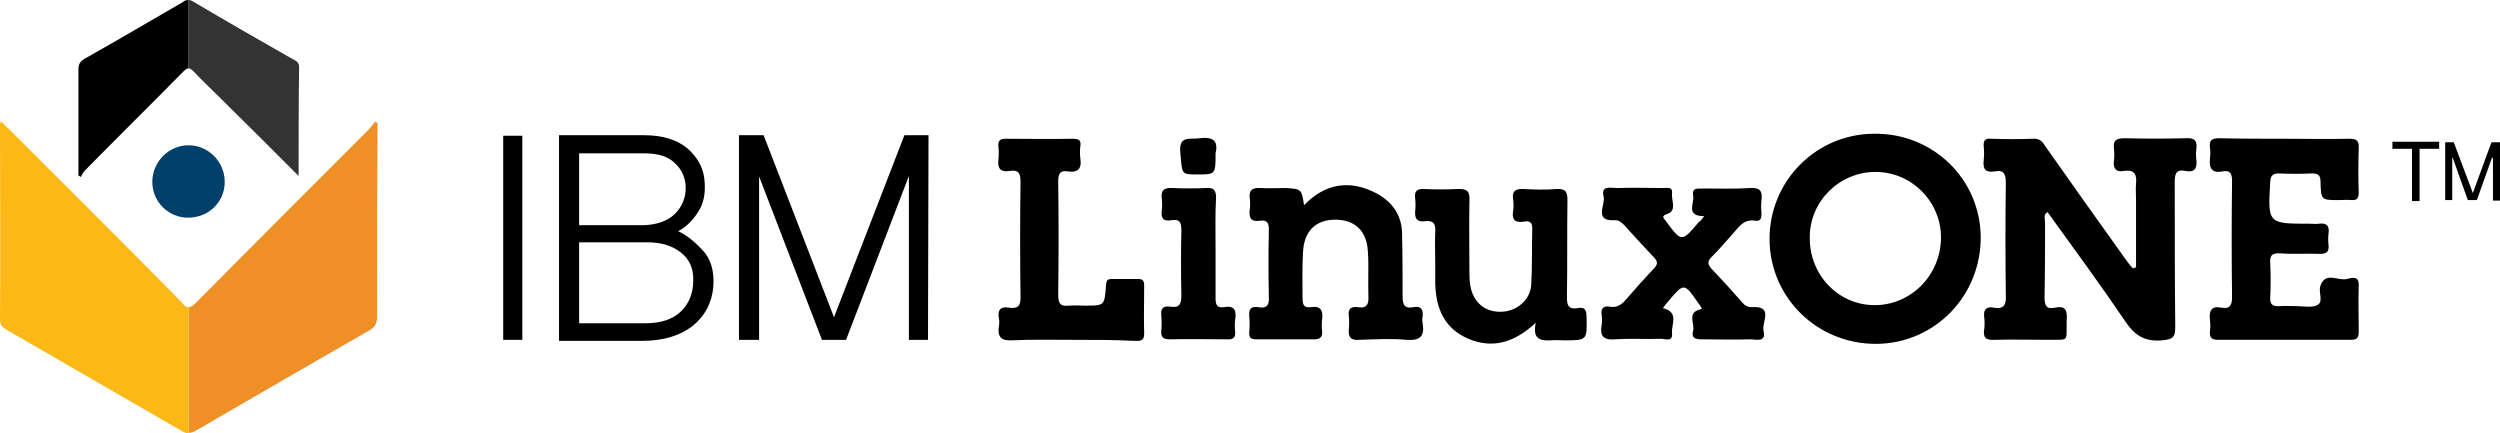
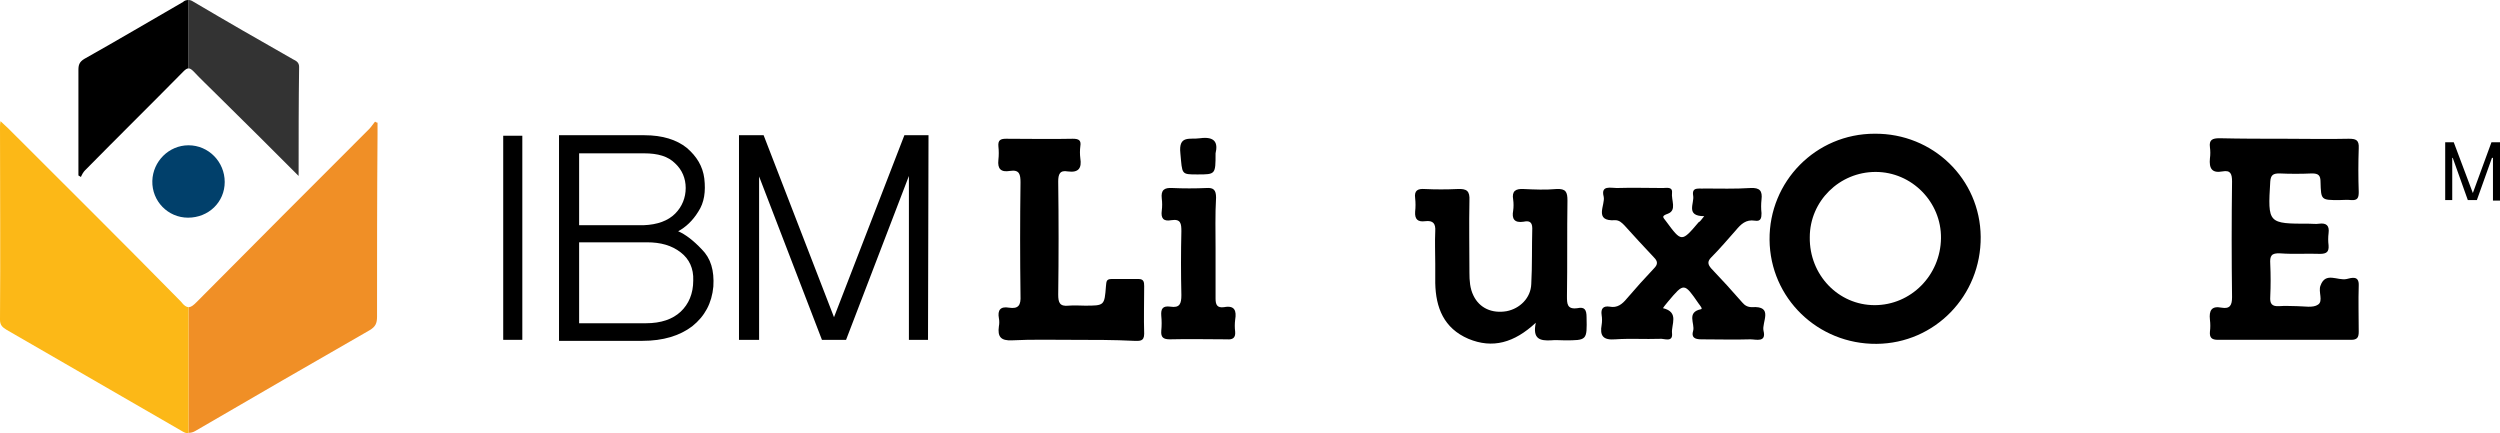
<svg xmlns="http://www.w3.org/2000/svg" version="1.1" id="레이어_1" x="0px" y="0px" viewBox="0 0 497.3 86.2" style="enable-background:new 0 0 497.3 86.2;" xml:space="preserve">
  <style type="text/css">
	.st0{fill-rule:evenodd;clip-rule:evenodd;fill:#F08F26;}
	.st1{fill-rule:evenodd;clip-rule:evenodd;fill:#333333;}
	.st2{fill-rule:evenodd;clip-rule:evenodd;}
	.st3{fill-rule:evenodd;clip-rule:evenodd;fill:#01406B;}
	.st4{fill-rule:evenodd;clip-rule:evenodd;fill:#FCB817;}
</style>
  <g>
-     <path d="M481.3,29.6v10.4h-1.5V29.6h-3.9v-1.4h9.3v1.4H481.3z" />
    <path d="M495.9,39.8v-8.4l-0.2,0l-3,8.4h-1.8l-3-8.4l-0.1,0v8.4h-1.4V28.3h1.7l3.8,10.1l3.7-10.1h1.7v11.6H495.9z" />
  </g>
  <g>
    <path d="M100.1,67.6V27h3.8v40.6H100.1z" />
    <path d="M139.6,49.6c1.8,1.8,2.5,4.2,2.3,7.4c-0.3,3.3-1.7,5.9-4.2,7.9c-2.5,1.9-5.8,2.9-9.9,2.9h-16.6V26.9h17   c3.6,0,6.4,0.9,8.4,2.5c2,1.7,3.2,3.7,3.5,6.1c0.3,2.6,0,4.8-1.2,6.6c-1.1,1.8-2.5,3.1-4,3.9C136.3,46.6,137.9,47.8,139.6,49.6z    M134.3,42.5c1.4-1.4,2.1-3.2,2.1-5.1c0-1.9-0.7-3.6-2.1-4.9c-1.4-1.4-3.4-2-6.2-2h-12.9v14.3H128   C130.8,44.7,132.9,43.9,134.3,42.5z M135.4,62c1.6-1.5,2.5-3.6,2.5-6.2c0.1-2.4-0.8-4.3-2.5-5.6c-1.8-1.4-4-2-6.7-2h-13.5v16.1   h13.3C131.5,64.3,133.8,63.5,135.4,62z" />
    <path d="M180.8,67.6V35l-12.5,32.6h-4.8L151,35.1v32.5h-4V26.9h4.9l14,36.2l14-36.2h4.8l-0.1,40.7H180.8z" />
  </g>
  <path class="st0" d="M75,63c0,1.3-0.3,2-1.5,2.7C62,72.3,50.4,79,38.9,85.7c-0.5,0.3-0.9,0.4-1.4,0.4V61.1c0.5,0,0.9-0.3,1.6-1  c11.4-11.5,22.8-22.9,34.3-34.4c0.4-0.4,0.8-1,1.2-1.5c0.2,0.1,0.3,0.2,0.5,0.2v2.4C75,38.9,75,51,75,63z" />
  <path class="st1" d="M59.4,35c-5.6-5.6-11-11-16.4-16.3c-1.5-1.5-3.1-3-4.5-4.5c-0.4-0.4-0.7-0.6-1-0.6V0c0.3,0,0.6,0.1,0.9,0.3  C45,4.2,51.6,8,58.3,11.8c0.6,0.3,1.2,0.6,1.2,1.5C59.4,20.4,59.4,27.6,59.4,35z" />
-   <path class="st2" d="M424.9,53.2c0-4.5,0-9.1,0-13.6c0-1-0.1-2,0-3c0.2-1.9-0.3-2.9-2.4-2.6c-1.5,0.3-2.2-0.4-2-2  c0.1-0.8,0.1-1.6,0-2.4c-0.2-1.7,0.5-2.1,2.1-2.1c4.1,0.1,8.1,0.1,12.2,0c1.7-0.1,2.3,0.4,2.1,2.1c-0.1,0.7-0.1,1.5,0,2.2  c0.2,1.7-0.4,2.6-2.2,2.2c-2-0.4-2.1,0.8-2.1,2.4c0,9.6,0,19.2,0.1,28.7c0,2.1-0.6,2.4-2.6,2.6c-3.4,0.3-5.4-0.9-7.3-3.7  c-5-7.4-10.3-14.6-15.5-21.8c-0.9,0.5-0.5,1.3-0.5,2c0,5,0,9.9-0.1,14.9c0,1.6,0.3,2.5,2.1,2.1c2.4-0.5,2.4,0.9,2.3,2.6  c-0.1,4.4,0.6,3.7-3.7,3.8c-3.5,0-7-0.1-10.6,0c-1.7,0.1-2.4-0.4-2.1-2.1c0.1-0.8,0.1-1.6,0-2.4c-0.2-1.5,0.4-2.2,1.9-1.9  c2.2,0.4,2.5-0.8,2.4-2.6c-0.1-7.4-0.1-14.8,0-22.2c0-1.6-0.3-2.7-2.2-2.3c-1.9,0.3-2.4-0.5-2.2-2.3c0.1-0.9,0.1-1.8,0-2.7  c-0.1-1.2,0.3-1.6,1.5-1.5c2.8,0.1,5.6,0.1,8.4,0c1.4-0.1,1.9,0.8,2.5,1.7c5.2,7.4,10.4,14.7,15.7,22.1c0.5,0.7,1,1.4,1.6,2  C424.5,53.3,424.7,53.2,424.9,53.2z" />
  <path class="st2" d="M394,47.1c0.1,11.7-9.1,21.2-20.7,21.3c-11.7,0.1-21.2-9.1-21.3-20.7c-0.1-11.6,9.2-21.1,20.9-21.1  C384.5,26.5,393.9,35.6,394,47.1z M373.1,34.2c-7.2,0-13.1,5.8-13.1,13c-0.1,7.5,5.7,13.5,12.9,13.5c7.2,0,13.1-5.9,13.2-13.3  C386.2,40.2,380.3,34.2,373.1,34.2z" />
  <path class="st2" d="M454.5,27.6c4.2,0,8.5,0.1,12.7,0c1.4,0,2.1,0.2,2,1.9c-0.1,2.9-0.1,5.8,0,8.7c0,1.1-0.2,1.7-1.5,1.6  c-0.8-0.1-1.6,0-2.4,0c-3.6,0-3.6,0-3.7-3.6c0-1.3-0.4-1.7-1.7-1.7c-2.2,0.1-4.3,0.1-6.5,0c-1.2,0-1.7,0.3-1.8,1.6  c-0.5,8.4-0.5,8.4,7.8,8.4c0.6,0,1.3,0.1,1.9,0c1.5-0.2,2.1,0.4,1.9,1.9c-0.1,0.8-0.1,1.6,0,2.4c0.1,1.3-0.4,1.7-1.7,1.7  c-2.6-0.1-5.2,0.1-7.9-0.1c-1.8-0.1-2.1,0.5-2,2.1c0.1,2.2,0.1,4.3,0,6.5c-0.1,1.4,0.3,2,1.8,1.9c1.2-0.1,2.3,0,3.5,0  c1.4,0,3.2,0.4,4.2-0.3c1.1-0.7,0-2.6,0.5-3.8c1-2.8,3.4-0.9,5.2-1.3c0.9-0.2,2.5-0.8,2.4,1.3c-0.1,3.1,0,6.1,0,9.2  c0,1.1-0.3,1.6-1.5,1.6c-8.8,0-17.7,0-26.5,0c-1.2,0-1.7-0.4-1.6-1.6c0.1-0.8,0.1-1.6,0-2.4c-0.2-1.8,0.3-2.8,2.3-2.4  c1.7,0.3,2.1-0.5,2.1-2.1c-0.1-7.7-0.1-15.3,0-23c0-1.5-0.3-2.3-1.9-2c-2.1,0.4-2.7-0.6-2.5-2.6c0.1-0.7,0.1-1.5,0-2.2  c-0.2-1.5,0.5-1.8,1.9-1.8C445.8,27.6,450.2,27.6,454.5,27.6z" />
-   <path class="st2" d="M259.4,40.8c4.3-4.4,9.2-5.1,14.5-2.3c3.1,1.7,5,4.4,5,8.1c0.1,4.1,0.1,8.1,0.1,12.2c0,1.6,0.2,2.7,2.2,2.3  c1.5-0.3,1.9,0.5,1.8,1.8c-0.1,0.4-0.1,0.9,0,1.4c0.4,2.5-0.4,3.5-3.2,3.3c-3.1-0.3-6.3-0.1-9.5,0c-1.5,0.1-2.1-0.4-2-2  c0.1-0.9,0.1-1.8,0-2.7c-0.2-1.4,0.4-2,1.8-1.8c1.7,0.3,2.2-0.5,2.1-2.1c-0.1-3,0.1-6-0.1-8.9c-0.2-4.2-2.6-6.4-6.5-6.4  c-3.9,0-6.2,2.3-6.4,6.4c-0.2,3.1-0.1,6.1-0.1,9.2c0,1.2,0.2,2,1.6,1.8c2-0.3,2.5,0.6,2.3,2.4c-0.1,0.8-0.1,1.6,0,2.4  c0.1,1.1-0.4,1.6-1.5,1.6c-3.9,0-7.8,0-11.6,0c-1,0-1.5-0.3-1.4-1.4c0.1-1.1,0.1-2.2,0-3.2c-0.1-1.4,0.3-2,1.8-1.8  c1.6,0.3,2.2-0.3,2.1-2c-0.1-4.4-0.1-8.8,0-13.3c0-1.3-0.2-2.1-1.7-1.9c-1.9,0.3-2.3-0.6-2.1-2.2c0.1-0.7,0.1-1.5,0-2.2  c-0.2-1.7,0.5-2.2,2.1-2.1c1.7,0.1,3.4,0,5.1,0C258.9,37.6,258.9,37.6,259.4,40.8z" />
  <path class="st2" d="M339,43c-3.8,0-1.9-2.6-2.2-4.1c-0.3-1.8,1.2-1.3,2.2-1.4c3.1,0,6.1,0.1,9.2-0.1c1.9-0.1,2.4,0.6,2.2,2.3  c-0.1,0.9-0.1,1.8,0,2.7c0,0.9-0.1,1.7-1.3,1.5c-1.8-0.3-2.8,0.7-3.8,1.9c-1.6,1.8-3.2,3.7-4.9,5.4c-0.8,0.8-0.7,1.4,0,2.2  c2.1,2.2,4.2,4.5,6.2,6.8c0.5,0.6,1.1,0.9,1.9,0.9c4.4-0.3,1.9,3,2.3,4.7c0.6,2.4-1.5,1.7-2.6,1.7c-3.2,0.1-6.5,0-9.8,0  c-1.3,0-2-0.4-1.6-1.7c0.4-1.4-1.4-3.7,1.6-4.3c0.3-0.1-0.2-0.7-0.5-1.1c-2.9-4.2-2.9-4.2-6.1-0.4c-0.3,0.4-0.7,0.8-1,1.3  c3.3,0.8,1.6,3.3,1.8,5c0.2,1.9-1.6,1-2.4,1.1c-3,0.1-6-0.1-8.9,0.1c-2.4,0.2-3.1-0.7-2.7-2.9c0.1-0.6,0.1-1.3,0-1.9  c-0.2-1.3,0.3-1.9,1.6-1.7c1.5,0.3,2.5-0.5,3.4-1.6c1.8-2.1,3.6-4.1,5.4-6c0.8-0.8,0.8-1.4,0-2.2c-2-2.1-3.9-4.2-5.9-6.4  c-0.5-0.5-1-1-1.8-1c-4.4,0.3-1.9-3.1-2.3-4.7c-0.6-2.3,1.4-1.7,2.6-1.7c3.1-0.1,6.1,0,9.2,0c0.7,0,1.9-0.3,1.8,0.9  c-0.2,1.5,1,3.5-0.8,4.2c-1.4,0.5-1,0.7-0.4,1.5c3.1,4.2,3.1,4.2,6.5,0.2C338.2,44.1,338.4,43.7,339,43z" />
  <path class="st2" d="M213.2,67.6c-4,0-8-0.1-11.9,0.1c-2.2,0.1-2.9-0.7-2.6-2.8c0.1-0.5,0.1-1.1,0-1.6c-0.3-1.6,0.3-2.4,2-2.1  c1.9,0.3,2.4-0.5,2.3-2.4c-0.1-7.5-0.1-15,0-22.5c0-1.6-0.2-2.6-2.1-2.3c-1.8,0.3-2.5-0.4-2.3-2.2c0.1-0.9,0.1-1.8,0-2.7  c-0.1-1.2,0.4-1.5,1.5-1.5c4.4,0,8.9,0.1,13.3,0c1.2,0,1.7,0.3,1.5,1.5c-0.1,0.8-0.1,1.6,0,2.4c0.3,1.9-0.3,2.9-2.5,2.6  c-1.6-0.3-1.9,0.6-1.9,2c0.1,7.5,0.1,15,0,22.5c0,1.6,0.3,2.4,2.1,2.2c1.1-0.1,2.2,0,3.2,0c3.9,0,3.9,0,4.2-3.9  c0.1-0.8,0-1.4,1.1-1.4c1.8,0,3.6,0,5.4,0c1,0,1.1,0.6,1.1,1.4c0,3.2-0.1,6.3,0,9.5c0,1.6-1,1.4-2,1.4  C221.7,67.6,217.5,67.6,213.2,67.6z" />
  <path class="st2" d="M305.5,64.2c-4.3,4-8.6,5.2-13.4,3.2c-4.9-2.1-6.5-6.2-6.6-11.1c0-1.3,0-2.5,0-3.8c0-2.2-0.1-4.3,0-6.5  c0.1-1.5-0.4-2.2-2-2c-1.5,0.2-2.1-0.4-2-1.9c0.1-0.9,0.1-1.8,0-2.7c-0.2-1.5,0.5-1.9,1.9-1.8c2.2,0.1,4.3,0.1,6.5,0  c1.9-0.1,2.5,0.4,2.4,2.3c-0.1,4.8,0,9.6,0,14.4c0,1.5,0.1,3.1,0.8,4.5c1.2,2.5,3.7,3.6,6.6,3.1c2.6-0.5,4.8-2.6,4.9-5.4  c0.2-3.7,0.1-7.4,0.2-11.1c0-1.4-0.8-1.5-1.7-1.3c-1.9,0.3-2.4-0.6-2.1-2.2c0.1-0.7,0.1-1.5,0-2.2c-0.3-1.7,0.5-2.2,2.1-2.1  c2.2,0.1,4.3,0.2,6.5,0c1.9-0.1,2.2,0.6,2.2,2.3c-0.1,6.3,0,12.6-0.1,19c0,1.5,0,2.7,2.1,2.4c1.4-0.3,1.8,0.3,1.8,1.8  c0.1,4.6,0.1,4.6-4.4,4.6c-0.9,0-1.8-0.1-2.7,0C306.4,67.8,304.8,67.5,305.5,64.2z" />
  <path class="st3" d="M37.4,43.3c-4,0-7.2-3.3-7.1-7.3c0.1-3.9,3.3-7.1,7.2-7.1c4,0,7.2,3.3,7.2,7.3C44.7,40.2,41.5,43.3,37.4,43.3z" />
  <path class="st2" d="M241.8,49.4c0,3.3,0,6.7,0,10c0,1.2,0.3,1.9,1.7,1.7c2.1-0.4,2.5,0.7,2.2,2.5c-0.1,0.8-0.1,1.6,0,2.4  c0.1,1.2-0.5,1.6-1.6,1.5c-3.8,0-7.6-0.1-11.4,0c-1.3,0-1.8-0.4-1.7-1.7c0.1-1,0.1-2,0-3c-0.1-1.4,0.3-2,1.8-1.8  c1.9,0.3,2.2-0.6,2.2-2.3c-0.1-4.2-0.1-8.5,0-12.7c0-1.5-0.1-2.5-2-2.2c-1.6,0.3-2.1-0.4-1.9-1.9c0.1-0.8,0.1-1.6,0-2.4  c-0.2-1.7,0.5-2.2,2.1-2.1c2.2,0.1,4.5,0.1,6.8,0c1.4-0.1,1.9,0.4,1.9,1.9C241.7,42.7,241.8,46.1,241.8,49.4z" />
  <path class="st2" d="M241.8,30.5c0,4.2,0,4.2-3.6,4.2c-3.3,0-3,0-3.4-4.2c-0.4-3.7,1.9-2.7,3.9-3C241.7,27.1,242.3,28.4,241.8,30.5z  " />
  <path class="st2" d="M37.5,0v13.6c-0.3,0-0.6,0.2-1,0.6C30,20.8,23.4,27.3,16.9,33.9c-0.3,0.3-0.6,0.8-0.8,1.3  c-0.2-0.1-0.3-0.2-0.5-0.3v-6.1c0-5,0-9.9,0-14.9c0-1,0.2-1.6,1.2-2.2c6.6-3.7,13-7.5,19.6-11.3C36.7,0.1,37.1,0,37.5,0z" />
  <path class="st4" d="M37.5,61.1v25.1c-0.5,0-0.9-0.2-1.4-0.5C24.5,79,12.9,72.3,1.3,65.6C0.5,65.1,0,64.7,0,63.6  c0.1-12.8,0-25.6,0-38.4c0-0.3,0-0.5,0.1-1.1c0.6,0.6,1.1,1,1.5,1.4c11.5,11.5,23,22.9,34.4,34.5C36.6,60.8,37.1,61.1,37.5,61.1z" />
</svg>